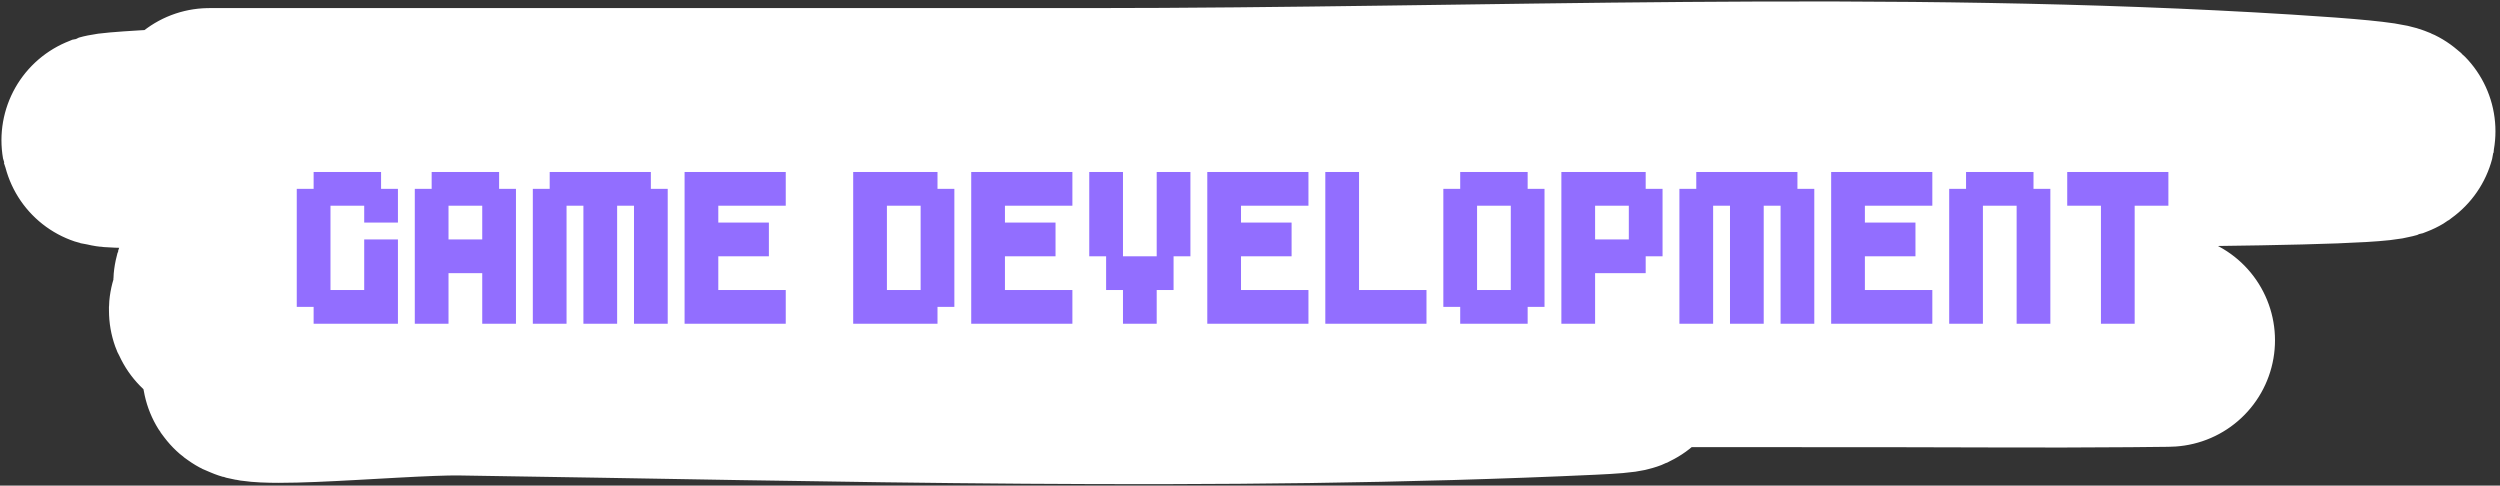
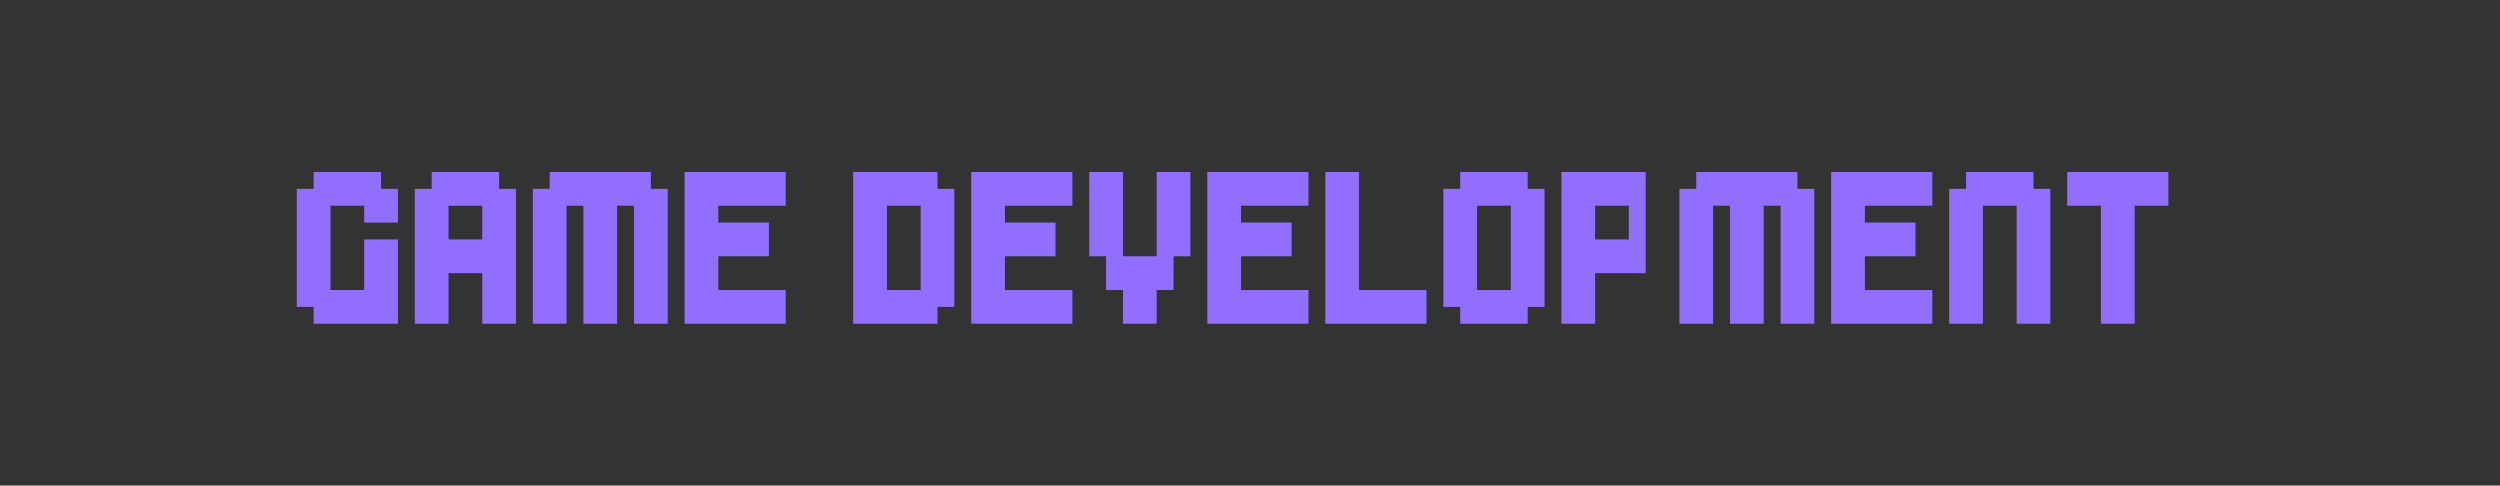
<svg xmlns="http://www.w3.org/2000/svg" width="278" height="54" viewBox="0 0 278 54" fill="none">
  <rect x="0" y="0" width="278" height="54" fill="#333333" stroke="none" />
-   <path d="M23.27 12.739C55.841 12.739 88.412 12.739 120.982 12.739C165.209 12.739 209.932 10.679 254.131 13.438C311.556 17.022 139.131 15.254 81.628 15.254C59.876 15.254 -5.356 16.482 16.37 15.184C45.465 13.446 74.844 14.222 103.966 14.066C112.065 14.023 132.364 13.934 142.267 14.066C147.424 14.136 153.144 14.317 143.086 14.625C108.778 15.676 74.426 15.254 40.111 15.254C36.641 15.254 33.171 15.186 29.702 15.254C20.854 15.427 47.401 15.383 56.25 15.534C91.118 16.127 126.32 16.32 161.038 20.703C195.935 25.109 90.822 20.746 55.782 23.009C8.025 26.093 246.966 27.512 199.164 29.366C167.417 30.598 135.606 30.216 103.849 30.345C101.397 30.355 71.724 30.37 65.606 30.904C61.541 31.258 73.585 33.102 77.652 33.419C115.244 36.348 152.97 37.051 190.627 37.61C211.969 37.928 254.862 37.745 236.822 37.89C226.524 37.973 219.241 37.89 210.45 37.89C178.971 37.89 147.491 37.845 116.012 37.89C107.201 37.902 81.033 35.616 89.581 38.169C100.174 41.333 111.41 38.909 122.327 39.147C140.517 39.545 195.064 40.124 176.885 40.964C135.087 42.895 93.036 41.649 51.221 41.034C43.813 40.925 21.972 43.274 29 40.475C35.01 38.081 41.67 40.405 48.005 40.405C73.478 40.405 98.966 40.59 124.432 39.776C126.889 39.698 129.353 39.693 131.8 39.427C136.072 38.963 123.225 39.177 118.936 39.147C91.381 38.955 63.752 38.974 36.251 36.632C32.361 36.301 20.867 34.817 24.732 34.187C29.341 33.436 43.295 33.214 38.649 32.93C34.297 32.663 29.36 33.635 25.141 32.021C21.637 30.682 32.222 29.138 35.901 29.087C94.828 28.278 153.799 29.087 212.73 29.087" stroke="white" stroke-width="23.677" stroke-linecap="round" />
-   <path d="M34.875 36V34.125H33V21H34.875V19.125H42.375V21H44.25V24.75H40.5V22.875H36.75V32.25H40.5V26.625H44.25V36H34.875ZM53.625 26.625V22.875H49.875V26.625H53.625ZM46.125 36V21H48V19.125H55.5V21H57.375V36H53.625V30.375H49.875V36H46.125ZM59.25 36V21H61.125V19.125H72.375V21H74.25V36H70.5V22.875H68.625V36H64.875V22.875H63V36H59.25ZM76.125 36V19.125H87.375V22.875H79.875V24.75H85.5V28.5H79.875V32.25H87.375V36H76.125ZM102.375 32.25V22.875H98.625V32.25H102.375ZM94.875 36V19.125H104.25V21H106.125V34.125H104.25V36H94.875ZM108 36V19.125H119.25V22.875H111.75V24.75H117.375V28.5H111.75V32.25H119.25V36H108ZM124.875 36V32.25H123V28.5H121.125V19.125H124.875V28.5H128.625V19.125H132.375V28.5H130.5V32.25H128.625V36H124.875ZM134.25 36V19.125H145.5V22.875H138V24.75H143.625V28.5H138V32.25H145.5V36H134.25ZM147.375 36V19.125H151.125V32.25H158.625V36H147.375ZM168 32.25V22.875H164.25V32.25H168ZM162.375 36V34.125H160.5V21H162.375V19.125H169.875V21H171.75V34.125H169.875V36H162.375ZM181.125 26.625V22.875H177.375V26.625H181.125ZM173.625 36V19.125H183V21H184.875V28.5H183V30.375H177.375V36H173.625ZM186.75 36V21H188.625V19.125H199.875V21H201.75V36H198V22.875H196.125V36H192.375V22.875H190.5V36H186.75ZM203.625 36V19.125H214.875V22.875H207.375V24.75H213V28.5H207.375V32.25H214.875V36H203.625ZM216.75 36V21H218.625V19.125H226.125V21H228V36H224.25V22.875H220.5V36H216.75ZM233.625 36V22.875H229.875V19.125H241.125V22.875H237.375V36H233.625Z" fill="#926EFF" />
+   <path d="M34.875 36V34.125H33V21H34.875V19.125H42.375V21H44.25V24.75H40.5V22.875H36.75V32.25H40.5V26.625H44.25V36H34.875ZM53.625 26.625V22.875H49.875V26.625H53.625ZM46.125 36V21H48V19.125H55.5V21H57.375V36H53.625V30.375H49.875V36H46.125ZM59.25 36V21H61.125V19.125H72.375V21H74.25V36H70.5V22.875H68.625V36H64.875V22.875H63V36H59.25ZM76.125 36V19.125H87.375V22.875H79.875V24.75H85.5V28.5H79.875V32.25H87.375V36H76.125ZM102.375 32.25V22.875H98.625V32.25H102.375ZM94.875 36V19.125H104.25V21H106.125V34.125H104.25V36H94.875ZM108 36V19.125H119.25V22.875H111.75V24.75H117.375V28.5H111.75V32.25H119.25V36H108ZM124.875 36V32.25H123V28.5H121.125V19.125H124.875V28.5H128.625V19.125H132.375V28.5H130.5V32.25H128.625V36H124.875ZM134.25 36V19.125H145.5V22.875H138V24.75H143.625V28.5H138V32.25H145.5V36H134.25ZM147.375 36V19.125H151.125V32.25H158.625V36H147.375ZM168 32.25V22.875H164.25V32.25H168ZM162.375 36V34.125H160.5V21H162.375V19.125H169.875V21H171.75V34.125H169.875V36H162.375ZM181.125 26.625V22.875H177.375V26.625H181.125ZM173.625 36V19.125H183V21V28.5H183V30.375H177.375V36H173.625ZM186.75 36V21H188.625V19.125H199.875V21H201.75V36H198V22.875H196.125V36H192.375V22.875H190.5V36H186.75ZM203.625 36V19.125H214.875V22.875H207.375V24.75H213V28.5H207.375V32.25H214.875V36H203.625ZM216.75 36V21H218.625V19.125H226.125V21H228V36H224.25V22.875H220.5V36H216.75ZM233.625 36V22.875H229.875V19.125H241.125V22.875H237.375V36H233.625Z" fill="#926EFF" />
</svg>